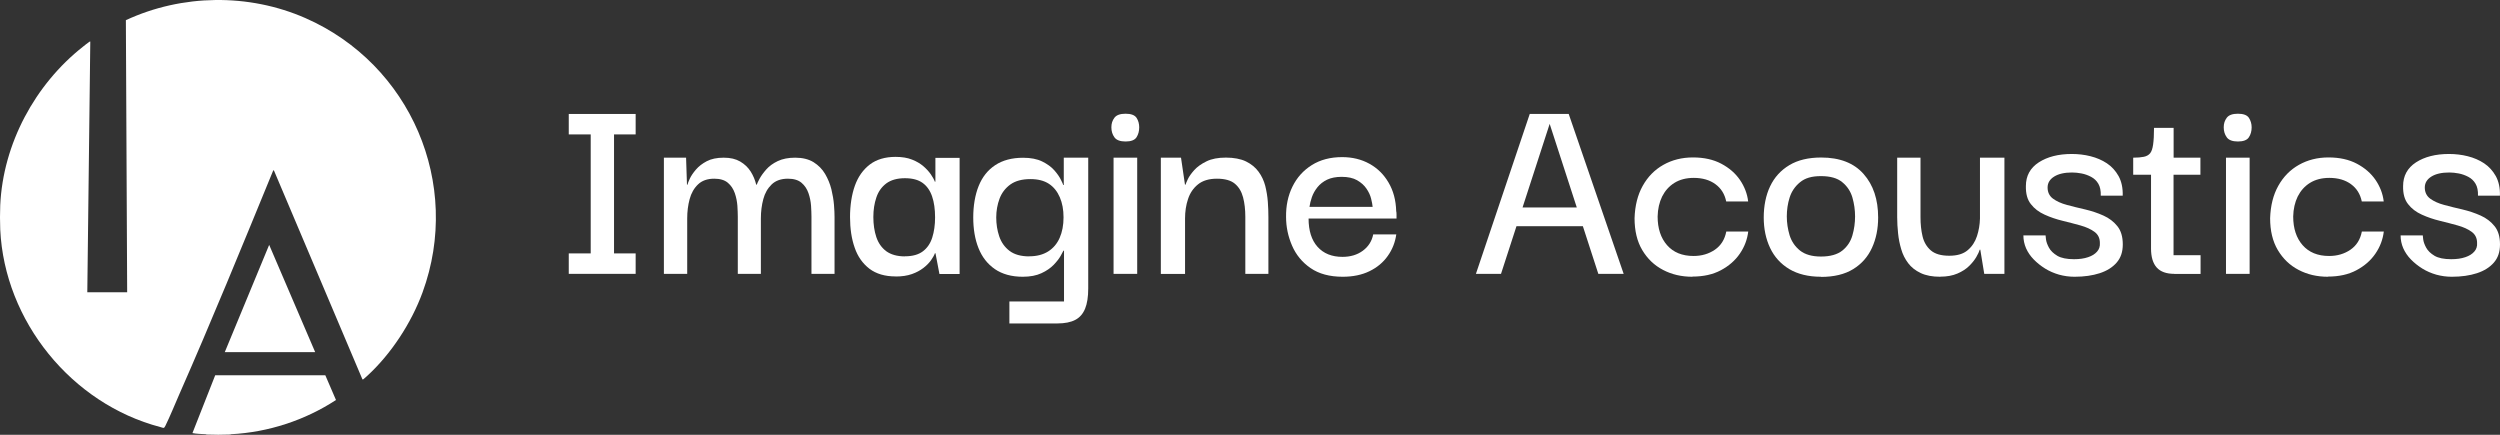
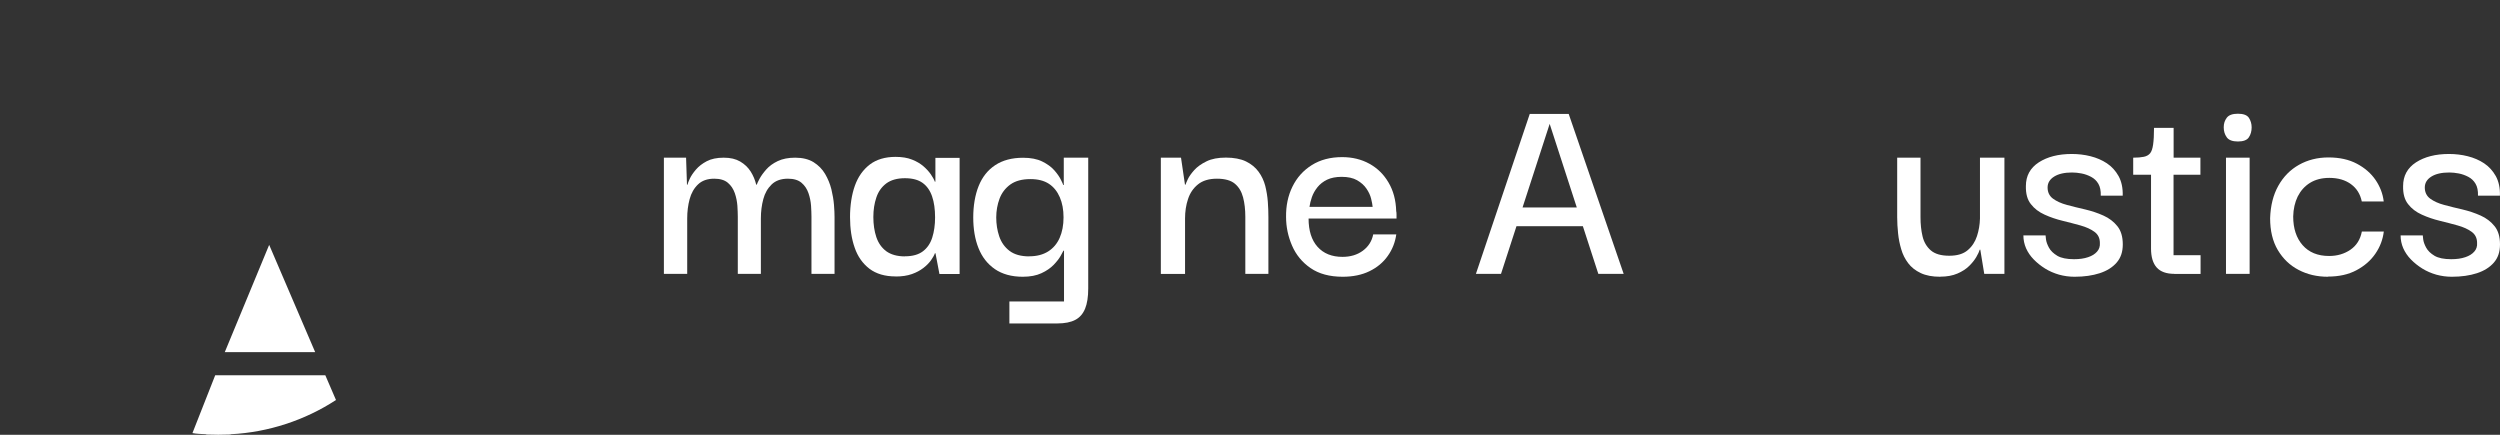
<svg xmlns="http://www.w3.org/2000/svg" width="1081" height="188" viewBox="0 0 1081 188" fill="none">
  <rect x="0" y="0" width="1081" height="188" fill="#333333" stroke="none" />
-   <path d="M245.932 58.12V49.278H274.855V58.12H245.932ZM245.932 118.413V109.571H274.855V118.413H245.932ZM255.422 116.22V51.506H265.505V116.22H255.422Z" fill="white" />
  <path d="M287.066 118.413V68.18H296.661L297.045 79.842H297.289C297.359 79.355 297.708 78.484 298.266 77.266C298.824 76.047 299.731 74.725 300.917 73.332C302.104 71.94 303.674 70.721 305.593 69.712C307.511 68.702 309.954 68.18 312.919 68.18C315.885 68.18 318.153 68.737 320.071 69.851C321.955 70.965 323.456 72.392 324.572 74.133C325.689 75.908 326.491 77.788 326.979 79.842H327.224C327.398 79.355 327.782 78.484 328.445 77.266C329.108 76.047 330.05 74.725 331.341 73.263C332.597 71.835 334.271 70.617 336.33 69.642C338.388 68.668 340.9 68.18 343.831 68.18C347.041 68.18 349.692 68.842 351.786 70.13C353.879 71.453 355.554 73.123 356.775 75.212C357.996 77.301 358.903 79.494 359.496 81.861C360.054 84.193 360.438 86.421 360.612 88.545C360.787 90.668 360.857 92.444 360.857 93.836V118.413H350.878V93.732C350.878 92.409 350.809 90.842 350.704 88.997C350.564 87.152 350.216 85.342 349.588 83.532C348.96 81.722 347.983 80.225 346.587 79.041C345.191 77.858 343.238 77.266 340.691 77.266C337.725 77.266 335.388 78.101 333.678 79.737C331.969 81.374 330.747 83.497 330.05 86.108C329.352 88.719 329.003 91.504 329.003 94.463V118.413H319.025V93.732C319.025 92.409 318.955 90.842 318.85 88.997C318.711 87.152 318.362 85.342 317.734 83.532C317.106 81.722 316.129 80.225 314.733 79.041C313.338 77.858 311.384 77.266 308.837 77.266C305.872 77.266 303.534 78.101 301.825 79.737C300.115 81.374 298.894 83.497 298.196 86.108C297.498 88.719 297.149 91.504 297.149 94.463V118.413H287.066Z" fill="white" />
  <path d="M387.233 119.527C382.627 119.527 378.894 118.413 375.964 116.22C373.068 113.992 370.905 110.998 369.579 107.134C368.218 103.305 367.555 98.849 367.555 93.871C367.555 88.893 368.253 84.193 369.649 80.294C371.044 76.396 373.207 73.367 376.103 71.139C378.999 68.946 382.732 67.832 387.233 67.832C390.024 67.832 392.396 68.215 394.385 69.016C396.339 69.781 397.979 70.756 399.304 71.905C400.63 73.054 401.677 74.203 402.514 75.421C403.317 76.605 403.91 77.649 404.224 78.554H404.468V68.25H414.935V118.482H406.212L404.503 109.501H404.259C403.945 110.406 403.351 111.416 402.549 112.564C401.712 113.713 400.63 114.827 399.269 115.871C397.909 116.916 396.269 117.821 394.28 118.517C392.292 119.213 389.989 119.561 387.268 119.561L387.233 119.527ZM391.315 110.824C394.594 110.824 397.176 110.093 399.06 108.666C400.944 107.238 402.305 105.254 403.107 102.713C403.91 100.172 404.328 97.282 404.328 94.01C404.328 90.494 403.91 87.466 403.037 84.924C402.165 82.383 400.805 80.434 398.921 79.076C397.037 77.719 394.49 77.057 391.28 77.057C387.931 77.057 385.244 77.823 383.22 79.32C381.197 80.852 379.767 82.871 378.929 85.412C378.057 87.953 377.638 90.773 377.638 93.871C377.638 96.969 378.057 99.963 378.929 102.539C379.801 105.115 381.232 107.134 383.22 108.631C385.244 110.093 387.931 110.859 391.28 110.859L391.315 110.824Z" fill="white" />
  <path d="M436.461 139.926V130.353H460.081V108.387H459.837C459.662 108.7 459.278 109.466 458.616 110.65C457.953 111.833 456.941 113.121 455.615 114.514C454.254 115.906 452.51 117.125 450.312 118.134C448.149 119.144 445.462 119.666 442.253 119.666C437.403 119.666 433.391 118.552 430.181 116.359C426.971 114.131 424.634 111.137 423.099 107.273C421.563 103.444 420.831 98.988 420.831 94.01C420.831 89.032 421.598 84.333 423.168 80.434C424.738 76.535 427.111 73.541 430.321 71.418C433.53 69.294 437.543 68.215 442.392 68.215C445.672 68.215 448.428 68.737 450.626 69.816C452.824 70.895 454.568 72.149 455.859 73.611C457.15 75.073 458.092 76.43 458.685 77.649C459.313 78.867 459.662 79.668 459.732 79.981H459.976V68.18H470.548V124.783C470.548 128.369 470.094 131.293 469.187 133.486C468.28 135.679 466.884 137.315 464.93 138.325C463.012 139.334 460.43 139.856 457.22 139.856H436.426L436.461 139.926ZM445.079 110.824C448.288 110.824 450.975 110.128 453.208 108.735C455.406 107.343 457.08 105.393 458.197 102.852C459.313 100.311 459.872 97.352 459.872 94.01C459.872 90.668 459.348 87.814 458.267 85.307C457.185 82.801 455.615 80.817 453.522 79.459C451.428 78.101 448.777 77.44 445.567 77.44C441.939 77.44 439.078 78.206 436.88 79.772C434.717 81.339 433.147 83.393 432.205 85.899C431.263 88.44 430.774 91.156 430.774 94.01C430.774 96.865 431.193 99.615 432.065 102.191C432.937 104.767 434.403 106.855 436.496 108.457C438.589 110.058 441.45 110.859 445.044 110.859L445.079 110.824Z" fill="white" />
-   <path d="M486.701 61.183C484.329 61.183 482.689 60.557 481.852 59.338C480.979 58.12 480.561 56.693 480.561 55.056C480.561 53.42 480.979 52.132 481.852 50.949C482.724 49.765 484.329 49.173 486.701 49.173C489.074 49.173 490.644 49.765 491.446 50.949C492.214 52.132 492.597 53.525 492.597 55.056C492.597 56.693 492.214 58.12 491.446 59.338C490.679 60.557 489.074 61.183 486.701 61.183ZM481.503 118.413V68.18H491.725V118.413H481.503Z" fill="white" />
  <path d="M501.948 68.18H510.67L512.38 79.842H512.624C512.693 79.529 513.042 78.728 513.601 77.51C514.159 76.291 515.136 74.968 516.427 73.506C517.752 72.079 519.497 70.826 521.73 69.747C523.928 68.668 526.719 68.145 530.103 68.145C533.487 68.145 536.523 68.702 538.79 69.816C541.058 70.93 542.838 72.392 544.198 74.237C545.559 76.082 546.501 78.136 547.094 80.364C547.652 82.627 548.036 84.924 548.211 87.257C548.385 89.589 548.455 91.782 548.455 93.836V118.413H538.476V93.732C538.476 90.633 538.162 87.814 537.5 85.307C536.837 82.801 535.65 80.852 533.941 79.424C532.231 77.997 529.65 77.266 526.196 77.266C522.742 77.266 520.02 78.101 517.997 79.737C515.973 81.374 514.543 83.497 513.705 86.073C512.833 88.649 512.414 91.469 512.414 94.497V118.447H501.948V68.18Z" fill="white" />
  <path d="M580.587 119.666C574.935 119.666 570.295 118.413 566.667 115.906C563.038 113.4 560.387 110.162 558.677 106.194C556.968 102.225 556.095 98.118 556.095 93.836C556.026 88.997 556.933 84.611 558.852 80.712C560.771 76.779 563.562 73.68 567.225 71.383C570.888 69.085 575.249 67.937 580.343 67.937C584.774 67.937 588.717 68.911 592.171 70.826C595.625 72.74 598.381 75.456 600.404 78.937C602.463 82.418 603.579 86.526 603.719 91.295C603.789 91.538 603.858 92.026 603.858 92.722V94.497H565.829C565.829 99.754 567.12 103.827 569.702 106.716C572.284 109.605 575.877 111.067 580.483 111.067C583.937 111.067 586.867 110.197 589.275 108.422C591.682 106.646 593.182 104.314 593.776 101.355H603.754C603.265 104.801 602.044 107.9 600.055 110.685C598.102 113.469 595.45 115.663 592.171 117.264C588.891 118.865 585.018 119.666 580.587 119.666ZM566.213 89.45H593.531C593.461 88.545 593.217 87.361 592.868 85.899C592.519 84.437 591.822 82.975 590.845 81.548C589.868 80.12 588.507 78.902 586.798 77.927C585.088 76.953 582.855 76.465 580.134 76.465C577.657 76.465 575.563 76.883 573.854 77.684C572.144 78.519 570.749 79.598 569.667 80.956C568.586 82.314 567.783 83.741 567.26 85.238C566.737 86.769 566.388 88.162 566.213 89.485V89.45Z" fill="white" />
  <path d="M638.189 118.413L661.46 49.278H678.311L702.071 118.413H691.116L670.078 53.56L649.04 118.413H638.189ZM652.354 97.805L652.738 89.694H687.208L687.697 97.805H652.354Z" fill="white" />
-   <path d="M731.761 119.666C727.086 119.666 722.865 118.691 719.097 116.707C715.329 114.757 712.328 111.868 710.095 108.109C707.862 104.349 706.781 99.754 706.781 94.358C706.955 88.962 708.107 84.298 710.305 80.364C712.503 76.43 715.468 73.402 719.236 71.278C723.004 69.155 727.261 68.076 732.041 68.076C736.82 68.076 740.867 68.981 744.286 70.791C747.706 72.601 750.392 74.934 752.346 77.788C754.3 80.643 755.521 83.776 755.905 87.118H746.415C745.752 83.915 744.217 81.443 741.74 79.633C739.263 77.823 736.157 76.918 732.389 76.918C729.11 76.918 726.319 77.649 724.016 79.076C721.713 80.503 719.969 82.488 718.713 84.959C717.492 87.466 716.829 90.355 716.759 93.627C716.759 98.779 718.12 102.922 720.841 106.02C723.562 109.118 727.365 110.685 732.285 110.685C735.808 110.685 738.879 109.779 741.53 107.969C744.147 106.159 745.787 103.548 746.45 100.102H755.939C755.521 103.548 754.335 106.716 752.311 109.675C750.287 112.634 747.566 115.001 744.112 116.846C740.658 118.691 736.576 119.596 731.796 119.596L731.761 119.666Z" fill="white" />
-   <path d="M787.374 119.666C781.967 119.666 777.396 118.552 773.698 116.359C770 114.131 767.243 111.102 765.394 107.203C763.545 103.305 762.638 98.918 762.638 94.01C762.638 89.102 763.545 84.437 765.394 80.573C767.243 76.674 770 73.646 773.698 71.418C777.396 69.19 782.002 68.111 787.479 68.111C795.504 68.111 801.644 70.478 805.831 75.247C810.017 79.981 812.111 86.247 812.111 94.045C812.111 98.884 811.238 103.235 809.459 107.134C807.68 111.033 804.993 114.096 801.33 116.359C797.667 118.621 793.026 119.735 787.374 119.735V119.666ZM787.374 110.928C791.387 110.928 794.457 110.058 796.62 108.352C798.748 106.646 800.214 104.453 800.981 101.773C801.749 99.127 802.132 96.377 802.132 93.592C802.132 90.807 801.749 88.092 800.981 85.412C800.214 82.766 798.748 80.538 796.62 78.798C794.492 77.022 791.422 76.152 787.374 76.152C783.327 76.152 780.501 77.022 778.338 78.798C776.175 80.573 774.675 82.766 773.837 85.412C773 88.057 772.616 90.807 772.616 93.592C772.616 96.377 773.035 99.093 773.837 101.773C774.675 104.419 776.175 106.612 778.338 108.352C780.501 110.058 783.537 110.928 787.374 110.928Z" fill="white" />
  <path d="M838.94 119.666C835.591 119.666 832.765 119.144 830.497 118.065C828.229 116.985 826.415 115.558 825.089 113.783C823.729 111.973 822.717 109.988 822.089 107.76C821.426 105.567 820.973 103.27 820.728 100.868C820.484 98.501 820.344 96.203 820.344 93.975V68.18H830.427V93.975C830.427 96.934 830.707 99.65 831.3 102.156C831.893 104.662 833.079 106.681 834.858 108.248C836.672 109.814 839.324 110.58 842.848 110.58C846.372 110.58 848.953 109.779 850.837 108.178C852.721 106.577 854.047 104.558 854.85 102.086C855.652 99.615 856.071 97.108 856.141 94.463V68.18H866.712V118.413H857.99L856.28 107.969H856.036C855.792 108.805 855.303 109.849 854.571 111.102C853.838 112.39 852.791 113.678 851.5 114.966C850.175 116.289 848.5 117.368 846.407 118.273C844.313 119.178 841.836 119.631 838.975 119.631L838.94 119.666Z" fill="white" />
  <path d="M897.03 119.666C894.728 119.666 892.495 119.353 890.332 118.761C888.169 118.134 886.145 117.264 884.296 116.115C882.447 114.966 880.807 113.644 879.377 112.181C877.946 110.719 876.83 109.083 876.062 107.343C875.295 105.567 874.911 103.722 874.911 101.773H884.505C884.505 101.773 884.575 102.434 884.68 103.479C884.819 104.558 885.238 105.741 885.971 107.099C886.703 108.457 887.924 109.605 889.599 110.615C891.274 111.59 893.681 112.077 896.786 112.077C899.159 112.077 901.182 111.799 902.892 111.207C904.567 110.65 905.857 109.849 906.764 108.805C907.672 107.795 908.09 106.542 907.986 105.045C907.986 102.991 907.218 101.39 905.648 100.241C904.078 99.093 902.089 98.187 899.612 97.491C897.135 96.795 894.553 96.133 891.867 95.472C889.146 94.811 886.564 93.94 884.122 92.826C881.644 91.713 879.656 90.216 878.156 88.266C876.62 86.352 875.923 83.741 875.992 80.469C875.992 76.047 877.841 72.636 881.575 70.199C885.308 67.797 890.053 66.579 895.809 66.579C898.6 66.579 901.322 66.892 903.938 67.554C906.555 68.215 908.928 69.225 911.021 70.617C913.114 72.01 914.789 73.854 916.08 76.152C917.336 78.45 917.964 81.269 917.859 84.611H908.369C908.439 82.488 908.09 80.747 907.323 79.459C906.555 78.136 905.508 77.162 904.183 76.465C902.857 75.769 901.496 75.282 900.066 75.003C898.635 74.725 897.24 74.585 895.949 74.585C892.669 74.585 890.088 75.177 888.204 76.361C886.32 77.544 885.378 79.111 885.378 81.095C885.378 83.079 886.145 84.75 887.715 85.899C889.285 87.048 891.274 87.953 893.751 88.614C896.228 89.276 898.845 89.937 901.636 90.564C904.427 91.225 907.044 92.096 909.521 93.209C911.998 94.323 913.987 95.855 915.557 97.805C917.127 99.754 917.894 102.4 917.894 105.672C917.894 108.944 917.022 111.485 915.242 113.539C913.463 115.593 911.021 117.125 907.916 118.134C904.811 119.144 901.182 119.666 897.1 119.666H897.03Z" fill="white" />
  <path d="M922.395 75.56V68.18C924.279 68.18 925.814 68.041 927 67.797C928.186 67.554 929.093 67.031 929.721 66.266C930.349 65.5 930.768 64.212 931.012 62.471C931.257 60.731 931.396 58.329 931.396 55.3H939.874V68.18H951.457V75.56H922.395ZM940.223 118.413C936.769 118.413 934.222 117.508 932.582 115.697C930.943 113.887 930.105 111.137 930.105 107.482V74.342H939.839V110.336H951.527V118.447H940.188L940.223 118.413Z" fill="white" />
  <path d="M967.681 61.183C965.308 61.183 963.668 60.557 962.831 59.338C961.959 58.12 961.54 56.693 961.54 55.056C961.54 53.42 961.959 52.132 962.831 50.949C963.703 49.765 965.308 49.173 967.681 49.173C970.053 49.173 971.623 49.765 972.426 50.949C973.193 52.132 973.612 53.525 973.612 55.056C973.612 56.693 973.228 58.12 972.426 59.338C971.658 60.557 970.053 61.183 967.681 61.183ZM962.517 118.413V68.18H972.74V118.413H962.517Z" fill="white" />
  <path d="M1006.58 119.666C1001.91 119.666 997.685 118.691 993.917 116.707C990.149 114.757 987.149 111.868 984.916 108.109C982.683 104.349 981.601 99.754 981.601 94.358C981.776 88.962 982.927 84.298 985.125 80.364C987.323 76.43 990.289 73.402 994.057 71.278C997.825 69.155 1002.08 68.076 1006.86 68.076C1011.64 68.076 1015.69 68.981 1019.11 70.791C1022.53 72.601 1025.21 74.934 1027.17 77.788C1029.12 80.643 1030.34 83.776 1030.72 87.118H1021.24C1020.57 83.915 1019.04 81.443 1016.56 79.633C1014.08 77.823 1010.98 76.918 1007.21 76.918C1003.93 76.918 1001.14 77.649 998.836 79.076C996.534 80.503 994.789 82.488 993.533 84.959C992.312 87.466 991.649 90.355 991.58 93.627C991.58 98.779 992.94 102.922 995.662 106.02C998.383 109.118 1002.19 110.685 1007.11 110.685C1010.63 110.685 1013.7 109.779 1016.35 107.969C1018.97 106.159 1020.61 103.548 1021.27 100.102H1030.76C1030.34 103.548 1029.16 106.716 1027.13 109.675C1025.11 112.634 1022.39 115.001 1018.93 116.846C1015.48 118.691 1011.4 119.596 1006.62 119.596L1006.58 119.666Z" fill="white" />
  <path d="M1060.14 119.666C1057.83 119.666 1055.6 119.353 1053.44 118.761C1051.27 118.134 1049.25 117.264 1047.4 116.115C1045.55 114.966 1043.91 113.644 1042.48 112.181C1041.05 110.719 1039.94 109.083 1039.17 107.343C1038.4 105.567 1038.02 103.722 1038.02 101.773H1047.61C1047.61 101.773 1047.68 102.434 1047.79 103.479C1047.93 104.558 1048.34 105.741 1049.08 107.099C1049.81 108.457 1051.03 109.605 1052.71 110.615C1054.38 111.59 1056.79 112.077 1059.89 112.077C1062.26 112.077 1064.29 111.799 1066 111.207C1067.67 110.65 1068.96 109.849 1069.87 108.805C1070.78 107.795 1071.2 106.542 1071.09 105.045C1071.09 102.991 1070.32 101.39 1068.75 100.241C1067.18 99.093 1065.2 98.187 1062.72 97.491C1060.24 96.795 1057.66 96.133 1054.97 95.472C1052.25 94.811 1049.67 93.94 1047.23 92.826C1044.75 91.713 1042.76 90.216 1041.26 88.266C1039.73 86.352 1039.03 83.741 1039.1 80.469C1039.1 76.047 1040.95 72.636 1044.68 70.199C1048.41 67.797 1053.16 66.579 1058.92 66.579C1061.71 66.579 1064.43 66.892 1067.04 67.554C1069.66 68.215 1072.03 69.225 1074.13 70.617C1076.22 72.01 1077.89 73.854 1079.19 76.152C1080.44 78.45 1081.07 81.269 1080.97 84.611H1071.48C1071.55 82.488 1071.2 80.747 1070.43 79.459C1069.66 78.136 1068.61 77.162 1067.29 76.465C1065.96 75.769 1064.6 75.282 1063.17 75.003C1061.74 74.725 1060.35 74.585 1059.05 74.585C1055.78 74.585 1053.19 75.177 1051.31 76.361C1049.43 77.544 1048.48 79.111 1048.48 81.095C1048.48 83.079 1049.25 84.75 1050.82 85.899C1052.39 87.048 1054.38 87.953 1056.86 88.614C1059.33 89.276 1061.95 89.937 1064.74 90.564C1067.53 91.225 1070.15 92.096 1072.63 93.209C1075.1 94.323 1077.09 95.855 1078.66 97.805C1080.23 99.754 1081 102.4 1081 105.672C1081 108.944 1080.13 111.485 1078.35 113.539C1076.57 115.593 1074.13 117.125 1071.02 118.134C1067.92 119.144 1064.29 119.666 1060.21 119.666H1060.14Z" fill="white" />
-   <path d="M0.105 88.719C1.326 62.123 15.142 36.502 35.936 20.141C36.703 19.549 37.68 18.714 38.483 18.192C38.657 18.087 38.797 17.913 39.041 17.948L37.75 126.384H54.985L54.427 8.723C78.71 -2.556 107.528 -2.939 132.055 7.818C177.48 27.73 199.879 79.494 182.714 126.419C177.899 139.613 169.072 153.154 158.675 162.623C158.431 162.832 157.28 163.911 157.14 163.98C157 164.05 156.861 164.085 156.721 164.05L118.378 73.541L118.064 73.889C104.772 106.264 91.549 138.673 77.454 170.664C75.535 175.05 73.616 179.819 71.522 184.101C70.859 185.459 70.685 185.006 69.324 184.658C30.947 174.598 1.954 138.847 0.105 99.266C-0.035 95.994 -0.035 91.991 0.105 88.719Z" fill="white" />
  <path d="M99.538 187.896C96.329 188.035 92.456 188.035 89.281 187.896C89.281 187.896 89.106 187.756 88.932 187.756C87.013 187.652 85.094 187.617 83.21 187.269L93.049 162.275H140.672L145.278 172.962C131.845 181.734 116.006 186.921 99.922 187.756C99.748 187.756 99.608 187.896 99.573 187.896H99.538Z" fill="white" />
  <path d="M136.276 152.249H97.201L116.39 105.881L136.276 152.249Z" fill="white" />
</svg>